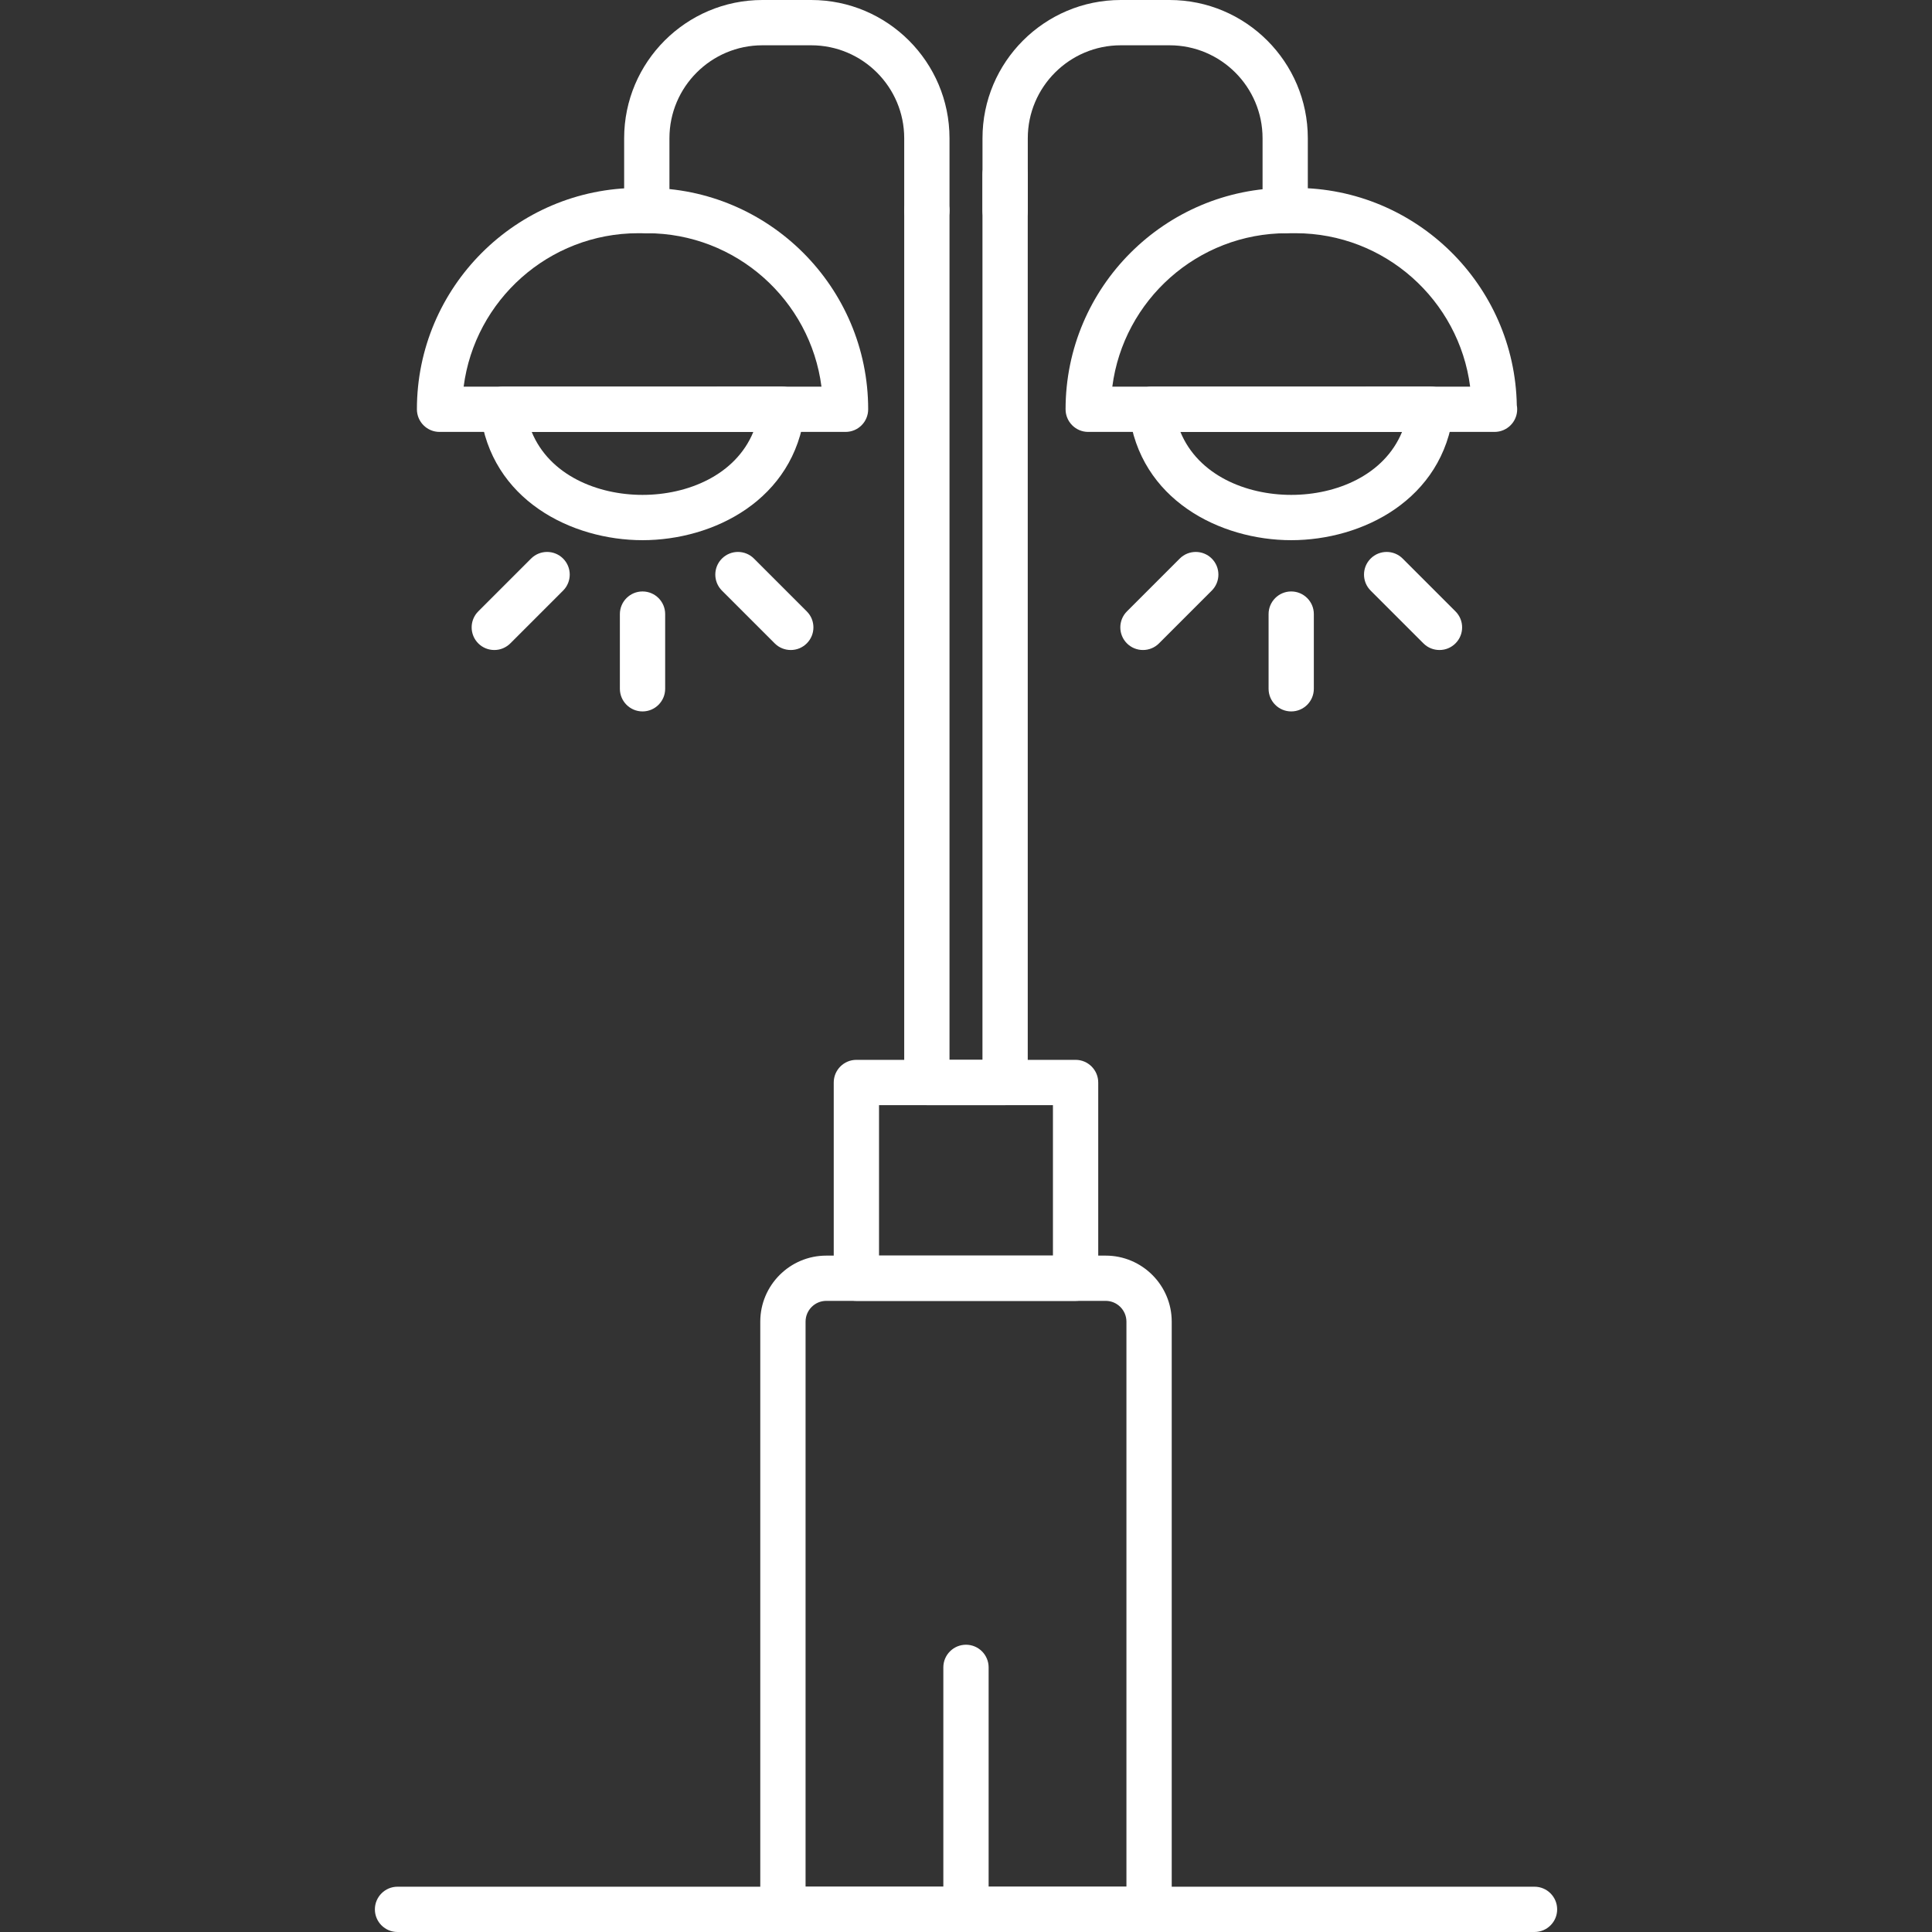
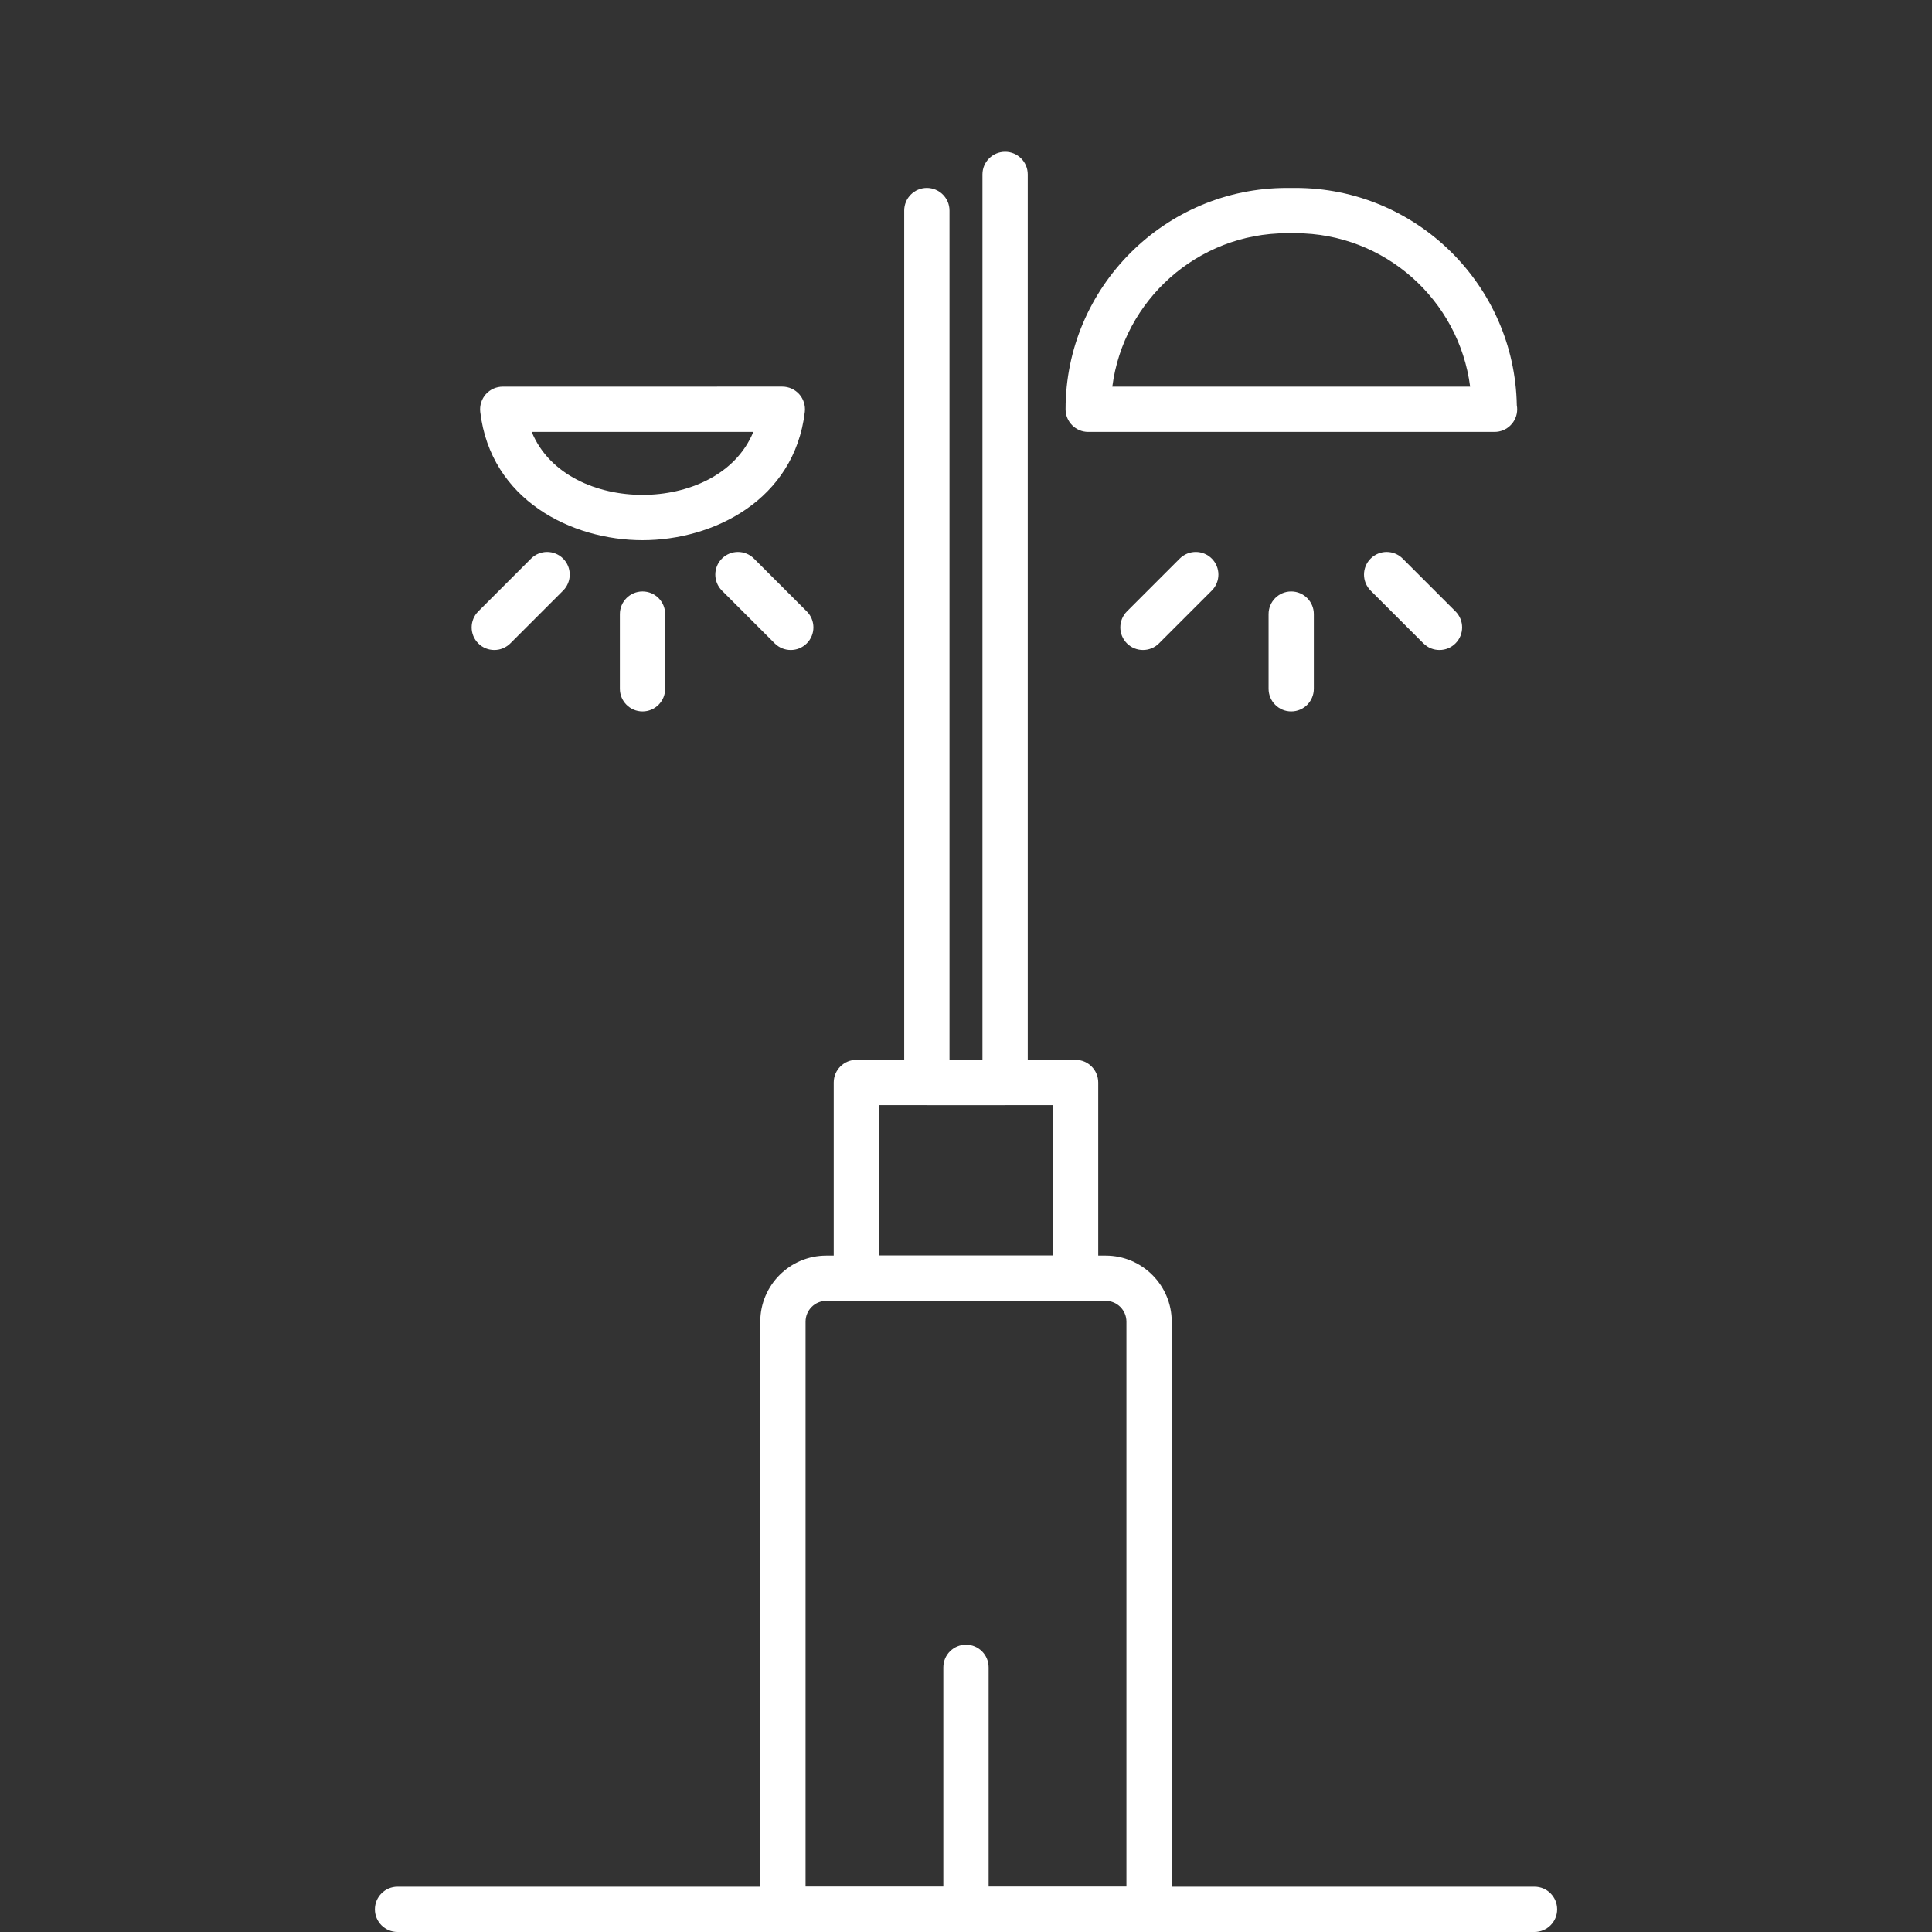
<svg xmlns="http://www.w3.org/2000/svg" width="52" height="52" viewBox="0 0 52 52" fill="none">
  <rect x="0" y="0" width="52" height="52" fill="#333333" stroke="none" />
  <g id="lights 1" clip-path="url(#clip0_31_1169)">
    <g id="Group">
      <g id="Group_2">
        <path id="Vector" d="M30.927 52H21.072C20.736 52 20.463 51.727 20.463 51.391V35.572C20.463 34.592 21.26 33.795 22.24 33.795H29.76C30.739 33.795 31.537 34.592 31.537 35.572V51.391C31.537 51.726 31.264 52 30.927 52ZM21.682 50.781H30.318V35.572C30.318 35.264 30.067 35.013 29.76 35.013H22.24C21.932 35.013 21.682 35.264 21.682 35.572V50.781Z" fill="white" />
        <path id="Vector_2" d="M41.301 52H10.699C10.363 52 10.09 51.727 10.09 51.391C10.09 51.055 10.363 50.781 10.699 50.781H41.301C41.638 50.781 41.911 51.055 41.911 51.391C41.911 51.727 41.638 52 41.301 52ZM28.95 35.013H23.05C22.713 35.013 22.44 34.74 22.44 34.404V29.136C22.44 28.799 22.713 28.526 23.05 28.526H28.95C29.286 28.526 29.559 28.8 29.559 29.136V34.404C29.56 34.74 29.286 35.013 28.95 35.013ZM23.659 33.794H28.34V29.745H23.659V33.794Z" fill="white" />
        <path id="Vector_3" d="M27.053 29.745H24.946C24.61 29.745 24.337 29.472 24.337 29.136V5.667C24.337 5.331 24.61 5.058 24.946 5.058C25.283 5.058 25.556 5.331 25.556 5.667V28.526H26.443V4.694C26.443 4.358 26.716 4.085 27.053 4.085C27.389 4.085 27.662 4.358 27.662 4.694V29.136C27.663 29.472 27.39 29.745 27.053 29.745Z" fill="white" />
-         <path id="Vector_4" d="M34.591 6.277C34.255 6.277 33.982 6.004 33.982 5.667V3.721C33.982 2.341 32.86 1.219 31.479 1.219H30.166C28.786 1.219 27.663 2.341 27.663 3.721V5.667C27.663 6.004 27.39 6.277 27.054 6.277C26.718 6.277 26.444 6.004 26.444 5.667V3.721C26.443 1.669 28.113 0 30.165 0H31.478C33.531 0 35.2 1.669 35.2 3.721V5.667C35.2 6.004 34.927 6.277 34.591 6.277H34.591ZM24.946 6.277C24.61 6.277 24.337 6.004 24.337 5.667V3.721C24.337 2.341 23.214 1.219 21.834 1.219H20.52C19.14 1.219 18.018 2.341 18.018 3.721V5.667C18.018 6.004 17.745 6.277 17.408 6.277C17.072 6.277 16.799 6.004 16.799 5.667V3.721C16.799 1.669 18.468 0 20.52 0H21.834C23.886 0 25.556 1.669 25.556 3.721V5.667C25.556 6.004 25.283 6.277 24.946 6.277Z" fill="white" />
        <path id="Vector_5" d="M40.225 11.625C40.223 11.625 40.22 11.626 40.217 11.625H29.289C28.953 11.625 28.68 11.352 28.68 11.016C28.68 7.731 31.353 5.058 34.639 5.058H34.868C38.118 5.058 40.768 7.673 40.825 10.909C40.832 10.944 40.835 10.98 40.835 11.016C40.835 11.353 40.562 11.625 40.225 11.625ZM29.937 10.407H39.569C39.269 8.08 37.275 6.277 34.868 6.277H34.639C32.231 6.277 30.238 8.08 29.938 10.407H29.937Z" fill="white" />
-         <path id="Vector_6" d="M34.754 14.539C32.847 14.539 30.668 13.459 30.387 11.088C30.366 10.915 30.421 10.742 30.537 10.611C30.653 10.481 30.818 10.407 30.992 10.407L38.516 10.406C38.69 10.406 38.856 10.481 38.971 10.611C39.087 10.741 39.142 10.914 39.121 11.087C38.84 13.459 36.66 14.539 34.754 14.539V14.539ZM31.771 11.625C32.251 12.791 33.538 13.32 34.754 13.32C35.969 13.32 37.256 12.791 37.736 11.625H31.771ZM22.758 11.625H11.83C11.494 11.625 11.221 11.352 11.221 11.016C11.221 7.731 13.893 5.058 17.179 5.058H17.409C20.694 5.058 23.367 7.731 23.367 11.016C23.367 11.353 23.095 11.625 22.758 11.625ZM12.479 10.407H22.11C21.81 8.08 19.816 6.277 17.409 6.277H17.179C14.772 6.277 12.779 8.08 12.479 10.407H12.479Z" fill="white" />
        <path id="Vector_7" d="M17.294 14.539C15.387 14.539 13.207 13.459 12.926 11.088C12.906 10.915 12.961 10.742 13.076 10.611C13.192 10.481 13.357 10.407 13.532 10.407L21.056 10.406C21.23 10.406 21.396 10.481 21.512 10.611C21.627 10.741 21.682 10.914 21.662 11.087C21.38 13.459 19.2 14.539 17.294 14.539V14.539ZM14.311 11.625C14.79 12.79 16.078 13.32 17.293 13.32C18.509 13.32 19.796 12.79 20.276 11.625H14.311ZM34.753 19.148C34.417 19.148 34.144 18.875 34.144 18.538V16.528C34.144 16.192 34.417 15.919 34.753 15.919C35.089 15.919 35.362 16.192 35.362 16.528V18.538C35.362 18.875 35.09 19.148 34.753 19.148ZM38.743 17.495C38.587 17.495 38.431 17.436 38.312 17.317L36.891 15.896C36.653 15.658 36.653 15.272 36.891 15.034C37.129 14.796 37.515 14.796 37.753 15.034L39.174 16.455C39.413 16.693 39.413 17.079 39.174 17.317C39.118 17.373 39.051 17.418 38.977 17.449C38.903 17.48 38.824 17.495 38.743 17.495H38.743ZM30.763 17.495C30.607 17.495 30.451 17.436 30.332 17.317C30.094 17.079 30.094 16.693 30.332 16.455L31.753 15.034C31.991 14.796 32.377 14.796 32.615 15.034C32.853 15.272 32.853 15.658 32.615 15.896L31.194 17.317C31.075 17.436 30.919 17.495 30.763 17.495ZM17.294 19.148C16.957 19.148 16.684 18.875 16.684 18.538V16.528C16.684 16.192 16.957 15.919 17.294 15.919C17.63 15.919 17.903 16.192 17.903 16.528V18.538C17.903 18.875 17.63 19.148 17.294 19.148ZM21.283 17.495C21.127 17.495 20.971 17.436 20.852 17.317L19.431 15.896C19.193 15.658 19.193 15.272 19.431 15.034C19.67 14.796 20.055 14.796 20.293 15.034L21.714 16.455C21.953 16.693 21.953 17.079 21.714 17.317C21.658 17.373 21.591 17.418 21.517 17.449C21.443 17.48 21.363 17.495 21.283 17.495ZM13.304 17.495C13.148 17.495 12.992 17.436 12.873 17.317C12.635 17.079 12.635 16.693 12.873 16.455L14.294 15.034C14.532 14.796 14.918 14.796 15.156 15.034C15.394 15.272 15.394 15.658 15.156 15.896L13.735 17.317C13.678 17.373 13.611 17.418 13.537 17.449C13.463 17.48 13.384 17.495 13.304 17.495H13.304ZM26 52C25.663 52 25.39 51.727 25.39 51.391V44.878C25.39 44.541 25.663 44.268 26 44.268C26.336 44.268 26.609 44.541 26.609 44.878V51.391C26.609 51.727 26.336 52 26 52Z" fill="white" />
      </g>
    </g>
  </g>
  <defs>
    <clipPath id="clip0_31_1169">
      <rect width="52" height="52" fill="white" />
    </clipPath>
  </defs>
</svg>